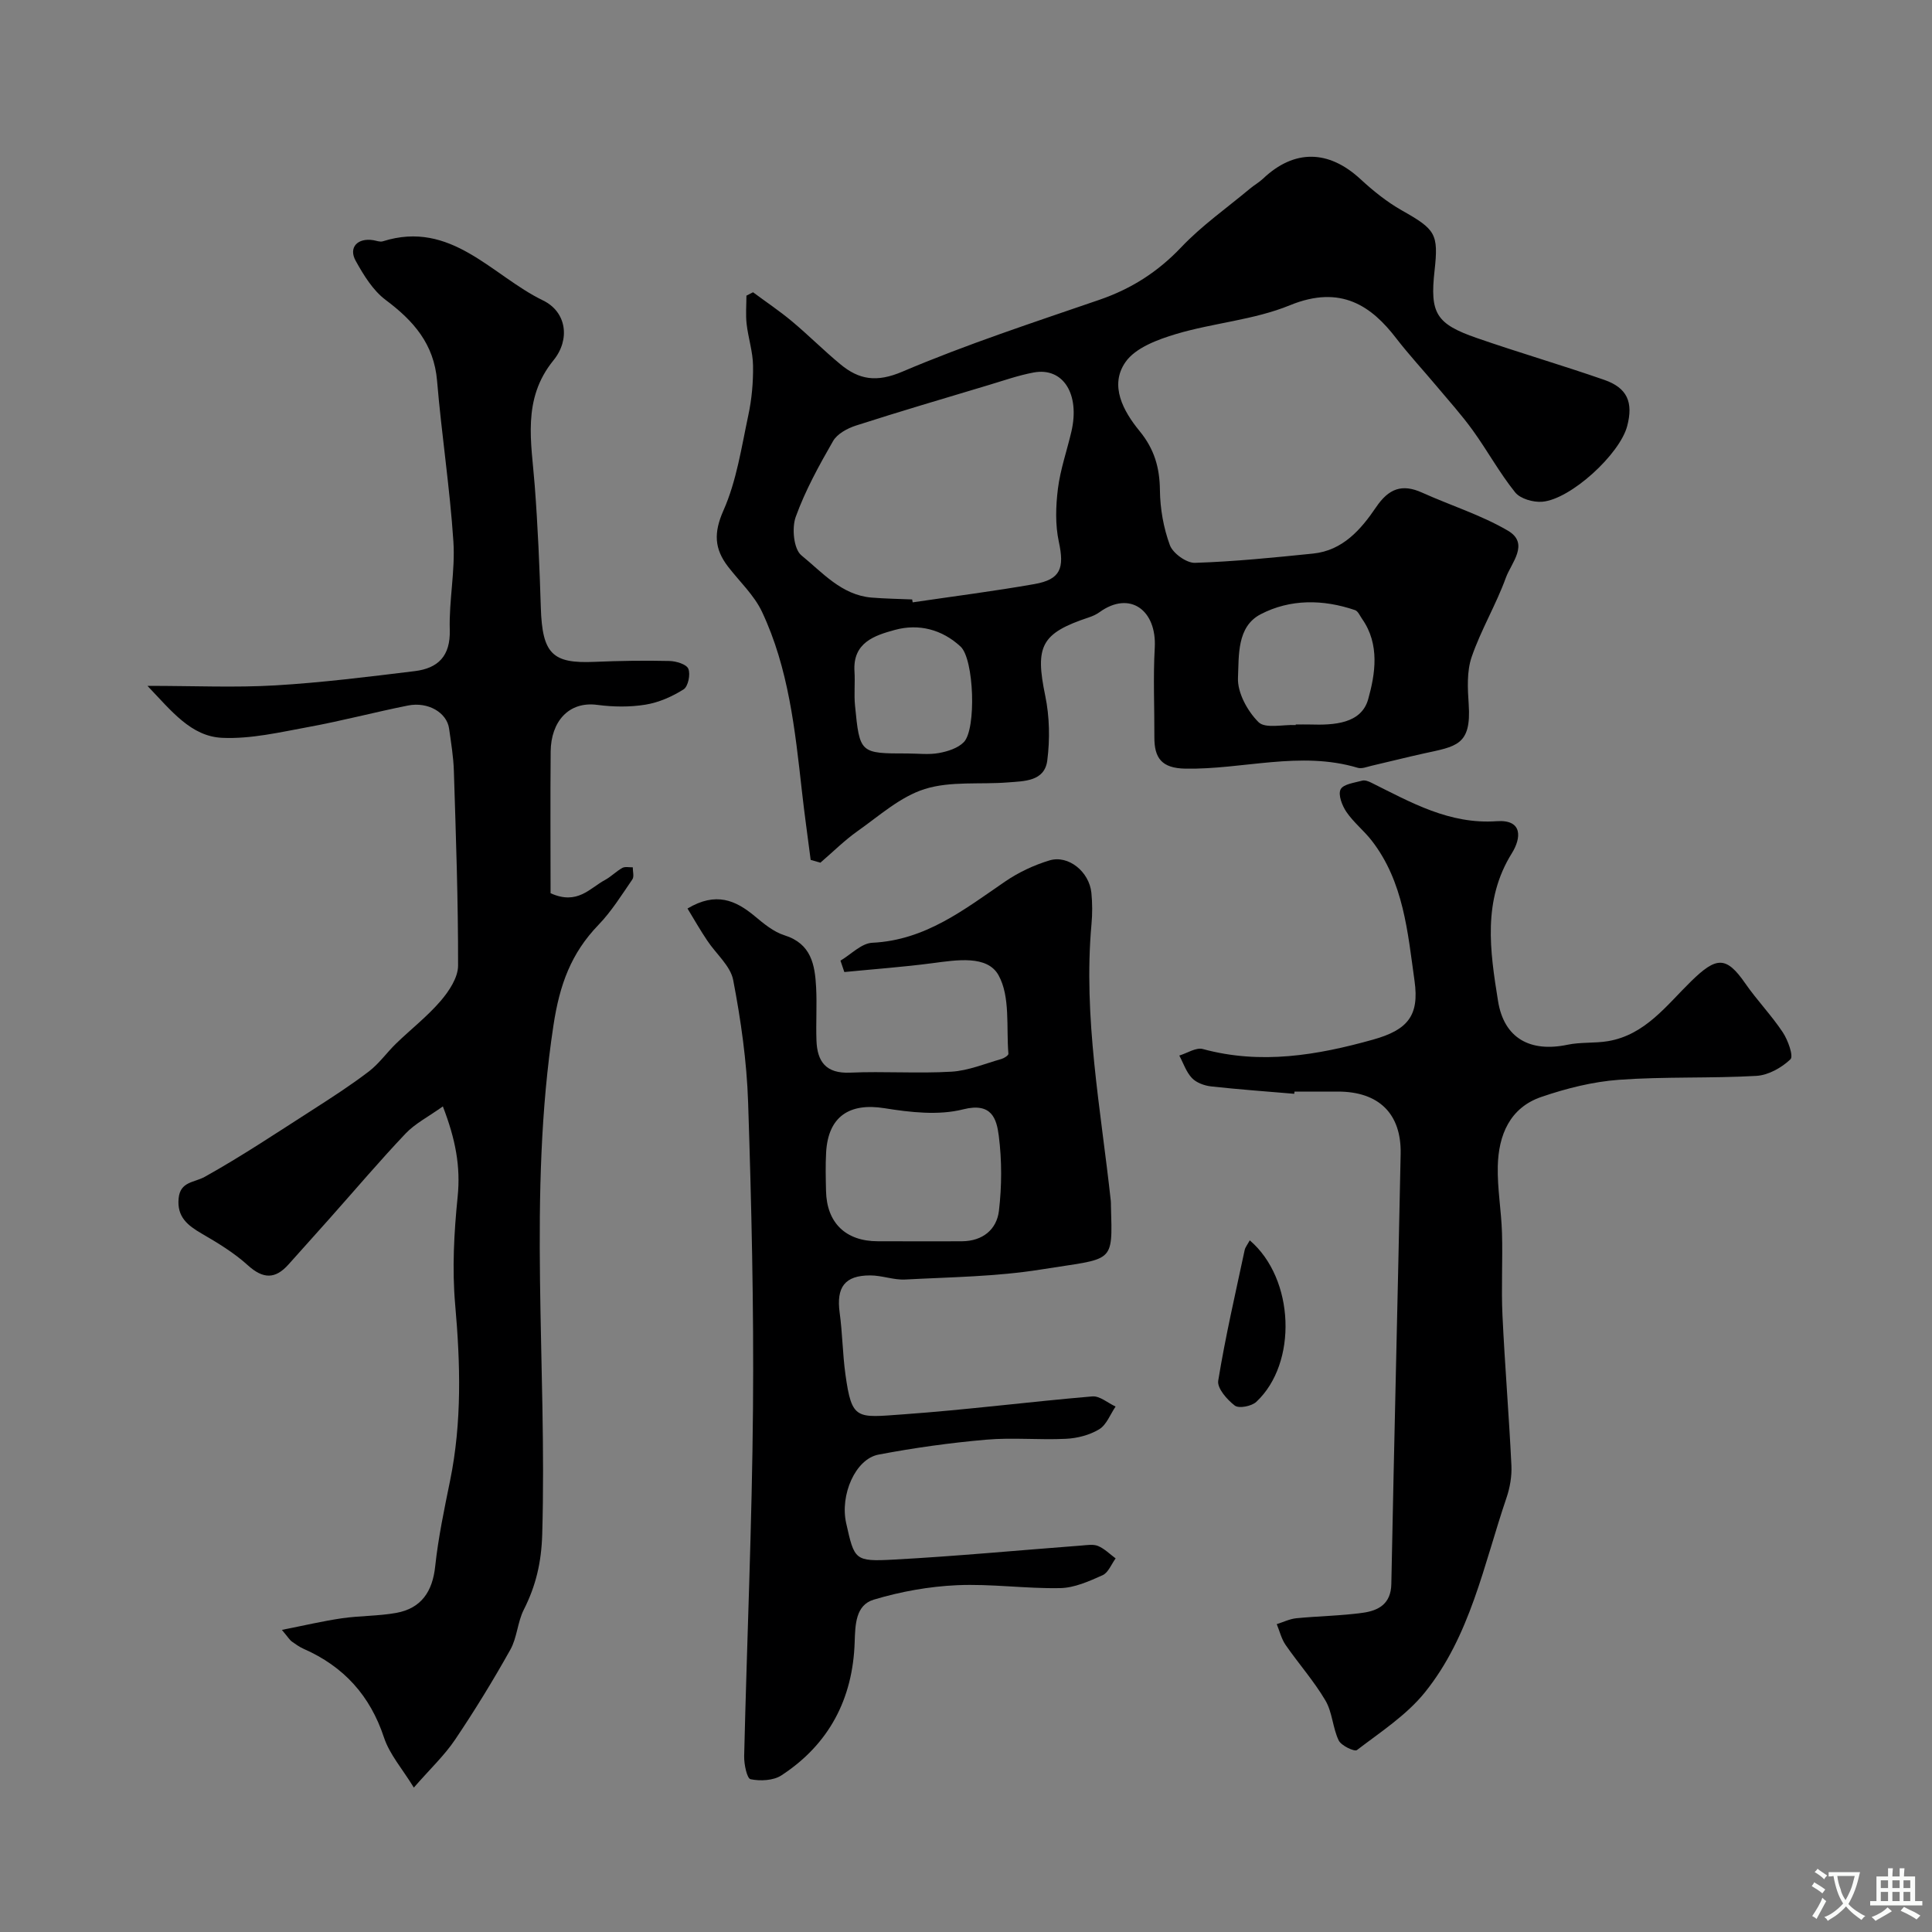
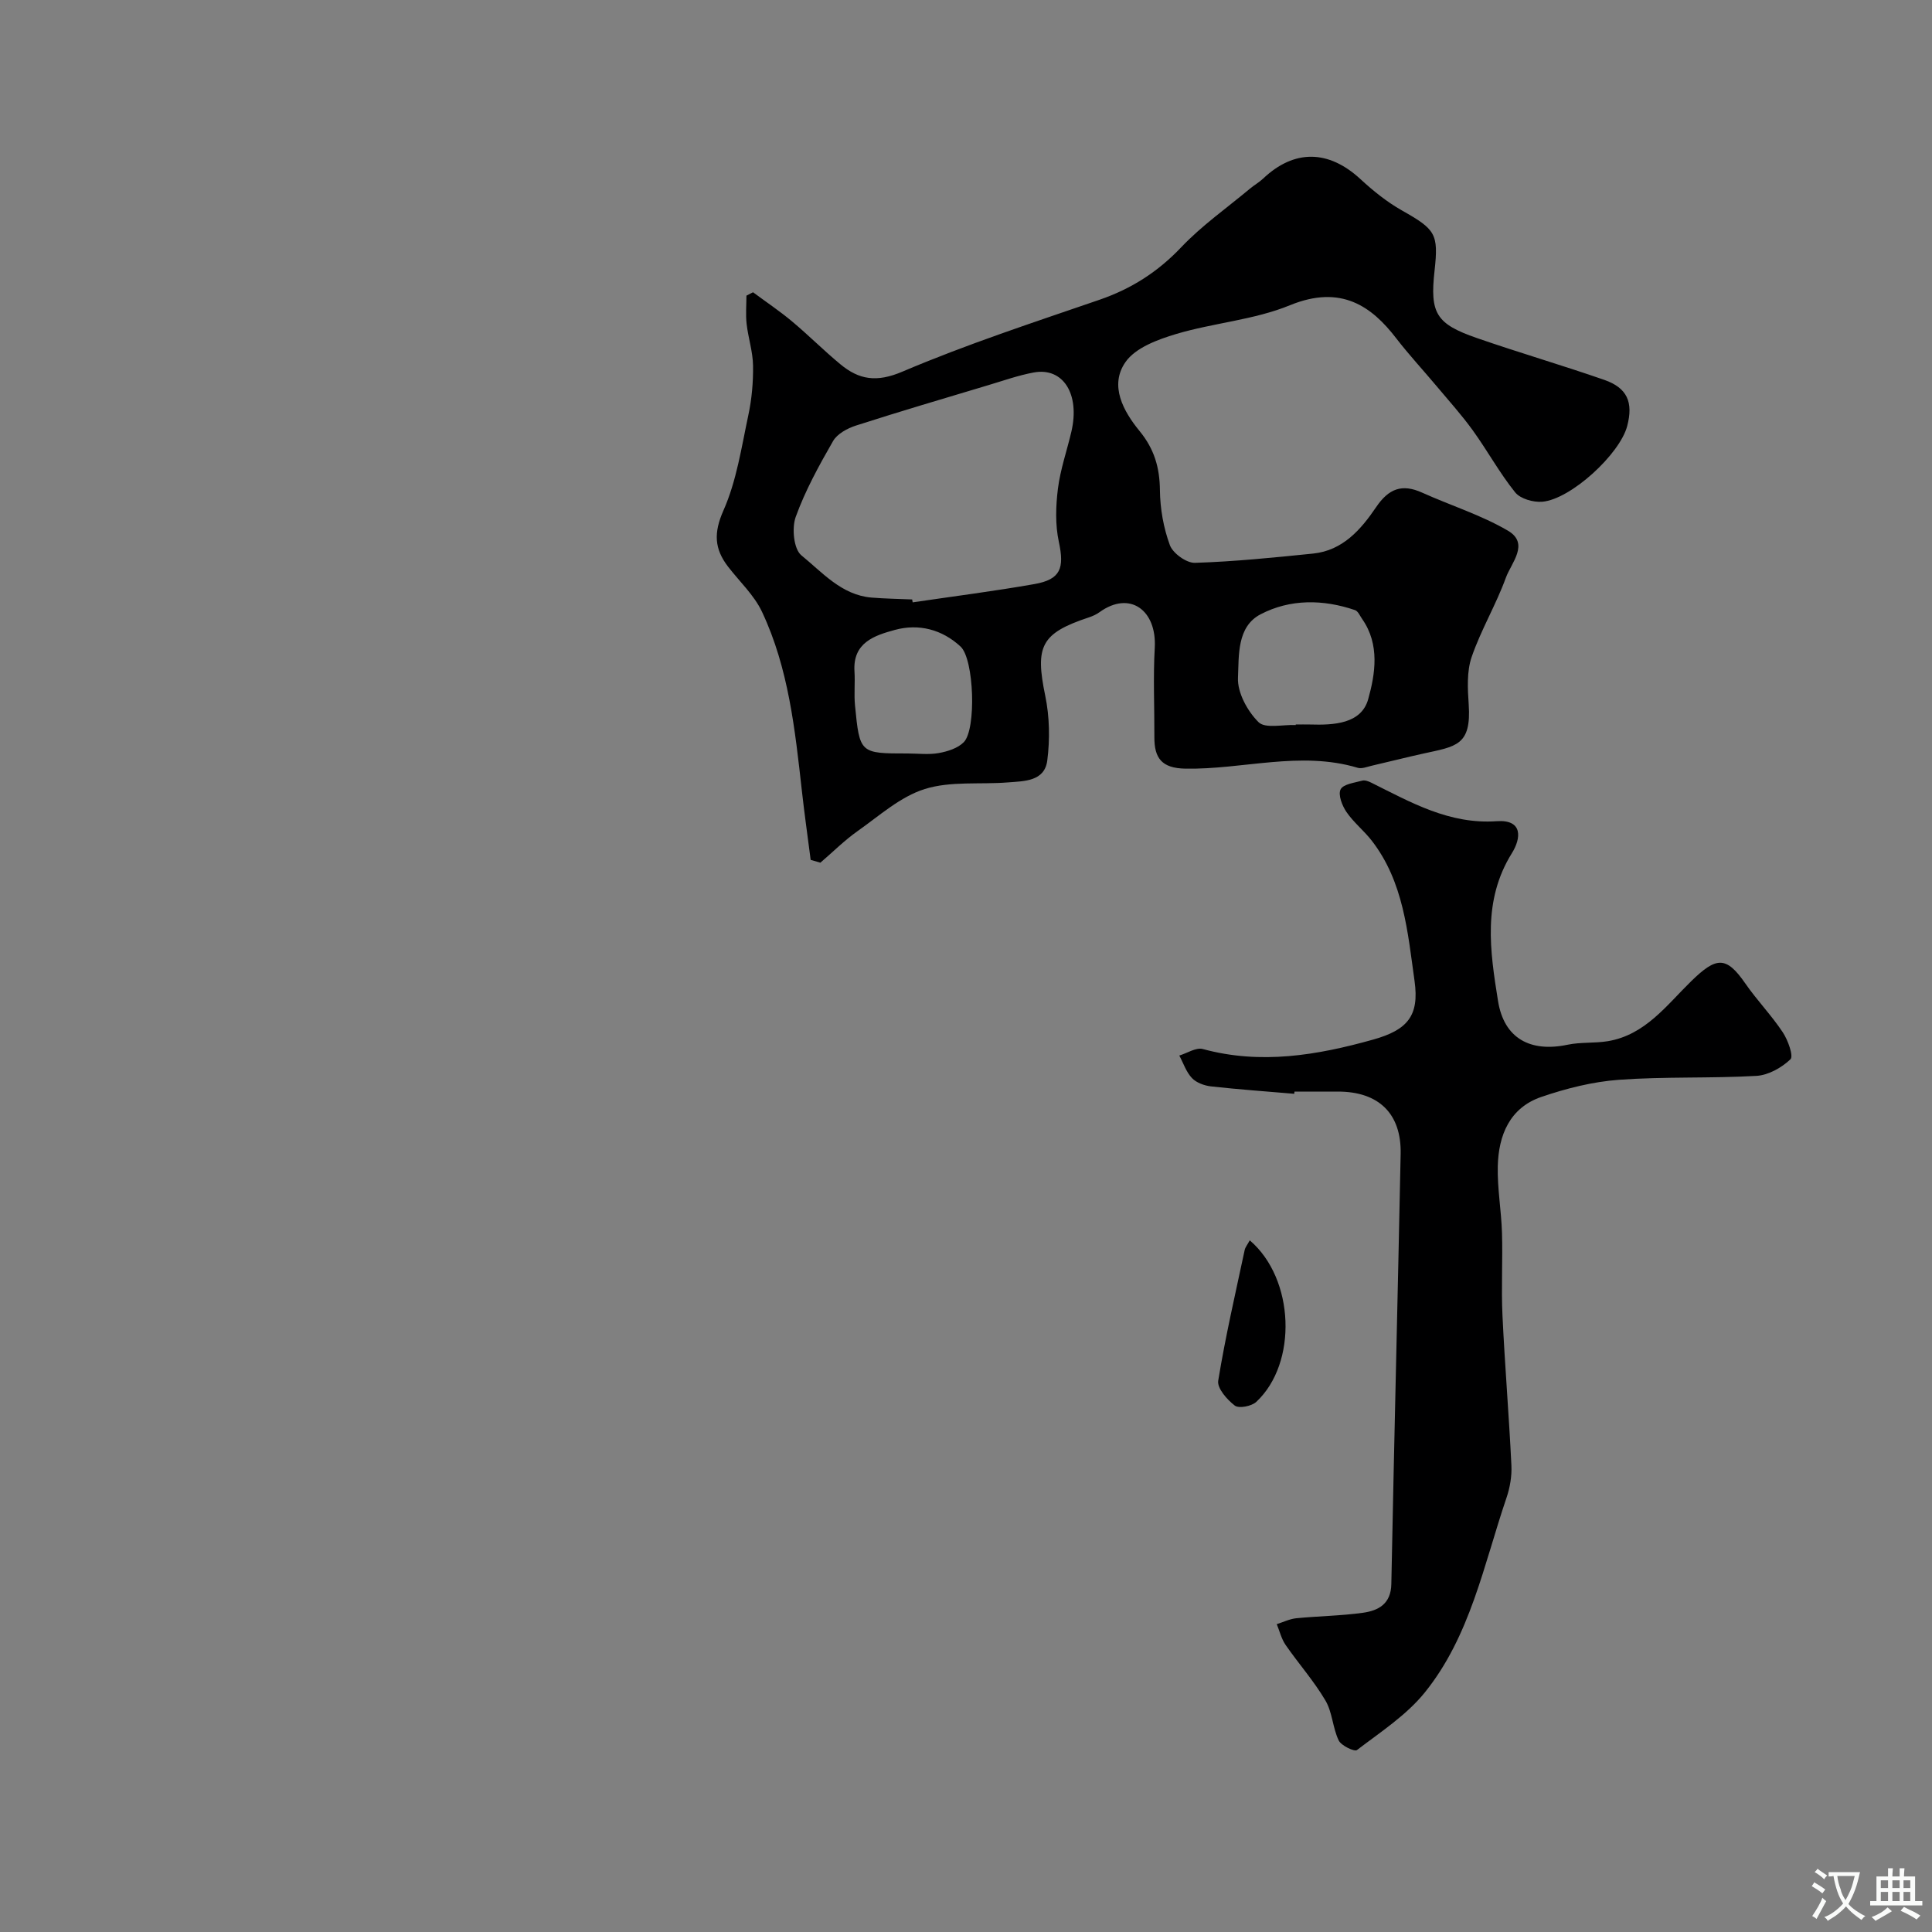
<svg xmlns="http://www.w3.org/2000/svg" enable-background="new 0 0 400 400" viewBox="0 0 400 400">
  <rect x="0" y="0" width="400" height="400" fill="#808080" stroke="none" />
  <g fill="#000001">
    <path d="m167.84 178.03c-.61-4.77-1.29-9.52-1.82-14.3-1.42-12.65-2.75-25.37-8.25-37.05-1.63-3.47-4.66-6.27-7.05-9.38-2.82-3.68-2.99-6.98-.94-11.61 2.72-6.13 3.73-13.06 5.15-19.71.72-3.35 1.03-6.86.98-10.28-.04-2.88-1-5.74-1.33-8.63-.22-1.93-.04-3.91-.04-5.86.46-.23.91-.46 1.37-.7 2.69 2 5.49 3.87 8.06 6.02 3.42 2.86 6.57 6.03 10 8.87 3.89 3.23 7.52 3.82 12.85 1.55 13.3-5.66 27.1-10.17 40.8-14.88 6.6-2.27 12.09-5.77 16.93-10.87 4.27-4.5 9.45-8.14 14.24-12.14.87-.73 1.89-1.3 2.72-2.08 6.45-6.11 13.55-5.99 20.14.09 2.63 2.43 5.49 4.74 8.6 6.5 6.95 3.93 7.61 4.81 6.76 12.47-.98 8.8.27 11.01 8.77 13.95 8.74 3.03 17.63 5.62 26.37 8.66 4.77 1.66 6.04 4.64 4.74 9.57-1.53 5.82-11.69 15.17-17.59 15.66-1.85.15-4.54-.61-5.61-1.95-3.23-4.02-5.73-8.62-8.76-12.82-2.29-3.18-4.94-6.11-7.46-9.12-2.8-3.34-5.77-6.54-8.43-9.99-5.01-6.51-11.34-11.16-21.98-6.8-7.41 3.04-15.79 3.64-23.55 5.95-3.81 1.14-8.42 2.84-10.49 5.81-3.39 4.86-.44 10.19 2.93 14.3 3.03 3.7 4.15 7.54 4.2 12.22.04 3.83.74 7.81 2.06 11.39.63 1.69 3.43 3.71 5.19 3.66 8.17-.26 16.33-1.09 24.47-1.92 6.14-.63 9.91-4.99 13.04-9.61 2.6-3.83 5.35-4.9 9.54-3 5.9 2.66 12.19 4.62 17.73 7.86 4.57 2.67.71 6.68-.4 9.73-2.03 5.6-5.16 10.81-7.09 16.43-1.03 3-.83 6.56-.61 9.83.57 8.53-2.62 8.68-9.4 10.17-3.58.79-7.13 1.7-10.7 2.52-.95.22-2.04.68-2.89.42-11.91-3.56-23.78.39-35.67.18-4.92-.09-6.44-2.19-6.42-6.53.03-6.17-.27-12.35.08-18.49.44-7.76-5.13-11.92-11.43-7.38-.66.47-1.43.83-2.2 1.08-9.94 3.3-11.18 5.94-9.04 16.25.89 4.31.98 8.98.42 13.36-.55 4.38-4.79 4.29-8.17 4.56-5.76.46-11.85-.31-17.2 1.37-5.05 1.58-9.4 5.53-13.88 8.69-2.75 1.94-5.16 4.36-7.73 6.56-.68-.21-1.35-.4-2.01-.58zm21.01-53.92c.04.2.07.4.11.6 8.4-1.24 16.83-2.31 25.19-3.78 5.46-.96 6.25-3.29 5.07-8.76-.76-3.52-.64-7.37-.19-10.98.5-4 1.87-7.88 2.79-11.83 1.81-7.78-1.71-13.37-7.81-12.24-3.17.59-6.25 1.68-9.35 2.61-9.16 2.75-18.35 5.45-27.45 8.38-1.77.57-3.88 1.71-4.74 3.22-2.91 5.06-5.76 10.24-7.73 15.7-.83 2.31-.41 6.65 1.17 7.94 4.34 3.53 8.3 8.21 14.5 8.75 2.8.23 5.62.27 8.44.39zm79.42 26c0-.04 0-.08 0-.11 1 0 1.99-.03 2.99 0 4.89.15 10.58-.13 12.01-5.24 1.46-5.22 2.44-11.33-1.24-16.59-.46-.65-.85-1.63-1.48-1.85-6.61-2.26-13.42-2.33-19.54.85-4.96 2.58-4.49 8.56-4.7 13.15-.14 3.07 1.95 6.9 4.25 9.19 1.39 1.39 5.06.48 7.71.6zm-80.37 5.89c2.16 0 4.38.29 6.47-.09 1.83-.33 3.95-1 5.18-2.26 2.62-2.69 2.13-17.2-.68-19.79-3.81-3.53-8.64-4.8-13.61-3.44-4.21 1.15-8.73 2.62-8.35 8.59.15 2.34-.12 4.72.11 7.04.97 9.95 1.02 9.95 10.88 9.95z" />
-     <path d="m30.53 142c9.83 0 18.18.39 26.48-.1 9.65-.57 19.26-1.78 28.86-2.95 4.81-.59 7.41-3.1 7.25-8.55-.18-6.08 1.15-12.24.75-18.29-.73-11.12-2.45-22.17-3.38-33.28-.64-7.6-4.85-12.4-10.63-16.72-2.64-1.97-4.57-5.14-6.22-8.11-1.54-2.78.4-4.8 3.66-4.27.65.11 1.38.41 1.96.23 14.17-4.48 22.57 7.1 33.16 12.24 4.91 2.38 5.67 8.1 2.17 12.4-6.56 8.06-4.56 16.96-3.88 25.93.64 8.4 1 16.83 1.26 25.26.3 9.65 2.45 11.62 11.12 11.24 5.17-.22 10.35-.3 15.51-.18 1.38.03 3.52.67 3.91 1.61.48 1.15-.04 3.67-.97 4.26-2.37 1.5-5.13 2.72-7.89 3.17-3.25.53-6.69.48-9.97.05-5.97-.8-9.61 3.5-9.67 9.65-.09 9.91-.02 19.82-.02 29.34 5.55 2.52 8.12-1.05 11.25-2.73 1.28-.69 2.33-1.8 3.61-2.51.57-.31 1.43-.1 2.16-.12-.01.84.31 1.91-.08 2.49-2.22 3.23-4.32 6.62-7.02 9.42-5.67 5.88-8.04 12.35-9.32 20.79-5.35 35.11-1.31 70.3-2.33 105.41-.17 5.8-1.31 10.64-3.82 15.6-1.3 2.57-1.38 5.78-2.78 8.27-3.56 6.36-7.38 12.6-11.45 18.64-2.18 3.24-5.1 5.98-8.53 9.91-2.35-3.85-5.02-6.86-6.18-10.37-2.88-8.7-8.34-14.7-16.62-18.35-.88-.39-1.69-.97-2.48-1.53-.39-.28-.65-.74-2.04-2.4 4.66-.92 8.51-1.83 12.41-2.4 3.72-.54 7.55-.45 11.24-1.11 5.23-.94 7.54-4.45 8.09-9.63.64-5.97 1.89-11.89 3.09-17.78 2.46-12.09 2.13-24.18 1.05-36.41-.65-7.38-.24-14.95.51-22.34.64-6.27-.44-11.92-3.06-18.71-2.99 2.14-5.74 3.53-7.73 5.63-5.38 5.67-10.43 11.64-15.63 17.48-2.85 3.21-5.73 6.39-8.58 9.59-2.76 3.11-5.28 3.05-8.44.19-2.84-2.58-6.22-4.63-9.57-6.57-2.91-1.69-5.12-3.45-4.76-7.26.33-3.55 3.22-3.25 5.45-4.5 7.61-4.25 14.89-9.11 22.24-13.82 3.97-2.55 7.96-5.12 11.7-7.98 2.12-1.62 3.72-3.92 5.66-5.8 3.06-2.96 6.47-5.61 9.22-8.82 1.73-2.02 3.58-4.82 3.59-7.27.03-13.43-.45-26.87-.87-40.3-.09-2.94-.58-5.87-.99-8.79-.46-3.31-4.34-5.61-8.51-4.78-6.86 1.37-13.64 3.17-20.51 4.43-5.94 1.09-12.01 2.53-17.96 2.26-6.45-.3-10.47-5.53-15.47-10.76z" />
-     <path d="m142.34 188.1c5.89-3.52 9.97-1.71 13.92 1.58 1.87 1.56 3.9 3.25 6.15 3.96 5.56 1.74 6.31 6.1 6.56 10.79.19 3.66-.06 7.33.07 11 .16 4.39 1.98 6.87 6.97 6.65 6.99-.31 14.01.21 20.99-.2 3.49-.21 6.91-1.66 10.34-2.63.56-.16 1.47-.75 1.44-1.08-.46-5.5.42-11.81-2.04-16.25-2.33-4.22-8.67-3.16-13.65-2.51-6.07.8-12.19 1.24-18.28 1.84-.27-.79-.53-1.57-.8-2.36 2.19-1.29 4.33-3.59 6.58-3.7 11-.52 19.04-6.88 27.51-12.68 2.77-1.9 5.97-3.4 9.18-4.37 3.92-1.19 8.24 2.35 8.68 6.71.21 2.15.22 4.34.02 6.49-1.74 19.32 1.93 38.25 4 57.3.04.33.02.67.03 1 .34 12.28.69 10.75-14.52 13.2-9.23 1.48-18.69 1.57-28.06 2.07-2.41.13-4.85-.86-7.28-.85-5.26 0-7.02 2.45-6.31 7.7.58 4.23.61 8.53 1.19 12.75 1.33 9.58 2.28 9.01 11.92 8.32 13.09-.93 26.13-2.61 39.21-3.72 1.53-.13 3.2 1.36 4.81 2.1-1.11 1.62-1.87 3.79-3.4 4.71-1.98 1.2-4.54 1.86-6.89 1.97-5.49.27-11.03-.3-16.49.18-7.47.65-14.94 1.69-22.3 3.09-4.8.91-8.01 8.36-6.7 14.19 1.71 7.63 1.73 7.98 9.8 7.55 12.98-.7 25.93-1.93 38.89-2.91 1.16-.09 2.47-.32 3.46.09 1.34.56 2.44 1.69 3.64 2.57-.88 1.2-1.52 2.95-2.7 3.48-2.79 1.25-5.83 2.62-8.79 2.67-7.12.14-14.27-.92-21.36-.6-5.79.26-11.67 1.32-17.23 2.99-3.76 1.13-3.83 5.16-3.95 8.82-.38 11.7-5.3 21.13-15.18 27.57-1.66 1.08-4.35 1.2-6.37.79-.75-.15-1.36-3.09-1.33-4.75.57-24.03 1.63-48.06 1.83-72.1.18-21.1-.32-42.21-1.01-63.29-.28-8.47-1.49-16.98-3.09-25.32-.57-2.96-3.58-5.44-5.39-8.2-1.39-2.06-2.64-4.25-4.07-6.61zm46.39 68.9c3.49 0 6.99.02 10.48-.01 4.24-.04 7.15-2.43 7.61-6.31.6-5.11.62-10.4-.03-15.5-.45-3.54-1.45-7-7.38-5.5-5.11 1.29-10.95.62-16.3-.24-7.24-1.16-11.65 1.71-12.07 9.15-.15 2.65-.08 5.32-.02 7.98.14 6.62 4.08 10.42 10.73 10.42 2.32.01 4.65.01 6.98.01z" />
+     <path d="m30.53 142z" />
    <path d="m267.96 226.46c-5.74-.49-11.49-.9-17.21-1.53-1.39-.16-3.04-.75-3.96-1.72-1.2-1.25-1.78-3.09-2.63-4.67 1.63-.49 3.47-1.73 4.87-1.35 12.01 3.27 23.68 1.29 35.25-1.95 7.18-2.01 9.59-4.97 8.59-12.12-1.42-10.09-2.25-20.55-8.88-29.09-1.62-2.08-3.76-3.77-5.23-5.93-.89-1.31-1.76-3.56-1.2-4.67.55-1.09 2.88-1.37 4.49-1.81.55-.15 1.32.15 1.89.44 8.2 4.08 16.16 8.65 25.94 7.96 5.44-.38 5.08 3.51 3.14 6.62-6.11 9.8-4.53 20.26-2.87 30.6 1.24 7.76 6.69 10.68 14.4 9.06 2.72-.57 5.61-.28 8.37-.74 7.72-1.3 12.16-7.47 17.22-12.41 5.19-5.06 7.23-5.28 11.19.44 2.42 3.5 5.42 6.59 7.77 10.13 1.08 1.62 2.27 4.95 1.59 5.6-1.83 1.74-4.58 3.29-7.06 3.43-9.47.54-19 .12-28.46.81-5.42.4-10.89 1.78-16.06 3.55-6.54 2.24-8.86 7.93-9.01 14.34-.11 4.59.73 9.19.87 13.79.17 5.69-.17 11.4.1 17.09.49 10.36 1.35 20.7 1.85 31.06.11 2.23-.3 4.62-1.03 6.75-4.7 13.83-7.47 28.59-16.91 40.28-3.8 4.7-9.16 8.18-14.04 11.91-.51.39-3.26-.91-3.78-2-1.25-2.6-1.3-5.83-2.75-8.27-2.39-4.05-5.56-7.62-8.25-11.51-.86-1.25-1.23-2.85-1.82-4.29 1.35-.42 2.67-1.08 4.05-1.22 4.58-.45 9.22-.5 13.77-1.13 3.22-.45 5.82-1.82 5.9-5.95.58-29.69 1.33-59.37 1.93-89.06.17-8.36-4.56-12.9-12.98-12.9-3 0-6 0-9 0-.03.15-.04.31-.05.46z" />
    <path d="m258.75 256.8c9.32 7.96 9.93 25.45 1.35 33.44-.97.91-3.6 1.42-4.45.77-1.6-1.22-3.69-3.6-3.43-5.16 1.48-9.08 3.56-18.05 5.48-27.06.13-.58.57-1.1 1.05-1.99z" />
  </g>
  <path d="m377.9 391.2c-.2.3-.4.5-.6.8-.7-.6-1.4-1-2.2-1.5.2-.3.4-.5.5-.8.6.4 1.4.8 2.3 1.5zm-1.8 6.1c-.2-.2-.5-.4-.9-.6.4-.6.8-1.2 1.2-1.9s.7-1.3.9-1.9c.3.3.5.5.8.7-.7 1.3-1.4 2.6-2 3.7zm2.2-9c-.3.3-.5.5-.6.8-.6-.6-1.3-1.1-2-1.5.3-.3.5-.5.6-.7.6.5 1.3.9 2 1.4zm.3.2v-.9h2 4.5c-.3 1.3-.6 2.5-1 3.6s-.9 2.1-1.4 3c.4.5 1 1 1.6 1.4s1.2.8 1.9 1.1c-.3.2-.5.4-.8.8-.4-.3-1-.7-1.6-1.2s-1.2-1.1-1.6-1.6c-.5.6-1.1 1.1-1.7 1.6s-1.4.9-2.1 1.4c-.1-.3-.3-.5-.7-.8.6-.2 1.2-.5 1.9-1s1.4-1.1 2-1.8c-.5-.8-.9-1.6-1.2-2.5s-.6-2-.8-3.2c-.4.1-.7.1-1 .1zm2.5 2.7c.2 1 .7 1.7 1 2.2.3-.5.6-1.1 1-2s.6-1.9.9-3h-3.2-.4c.1.9.3 1.8.7 2.8z" fill="#fafbfa" />
  <path d="m396.5 388.5v1.5 3.6h1.5v.9c-.4 0-1 0-1.7 0h-7.9c-.5 0-.9 0-1.2 0v-.9h1.3v-3.5c0-.7 0-1.2 0-1.6h2.4c0-.8 0-1.4 0-1.7h1c0 .3-.1.8-.1 1.7h1.5c0-.8 0-1.4 0-1.7h1c0 .3-.1.9-.1 1.7zm-8.2 9.2c-.2-.3-.5-.5-.8-.8.8-.3 1.4-.6 1.9-.9s1-.7 1.4-1.1c.3.3.6.5.9.8-1.6 1-2.8 1.6-3.4 2zm2.6-6.8v-1.6h-1.5v1.6zm0 2.7v-1.9h-1.5v1.9zm2.4-2.7v-1.6h-1.5v1.6zm0 2.7v-1.9h-1.5v1.9zm.2 2 .7-.8c.4.2.9.5 1.6.8s1.3.7 1.8 1c-.3.3-.5.5-.8.8-.4-.3-1.5-1-3.3-1.8zm2-4.7v-1.6h-1.4v1.6zm0 2.7v-1.9h-1.4v1.9z" fill="#fafbfa" />
</svg>